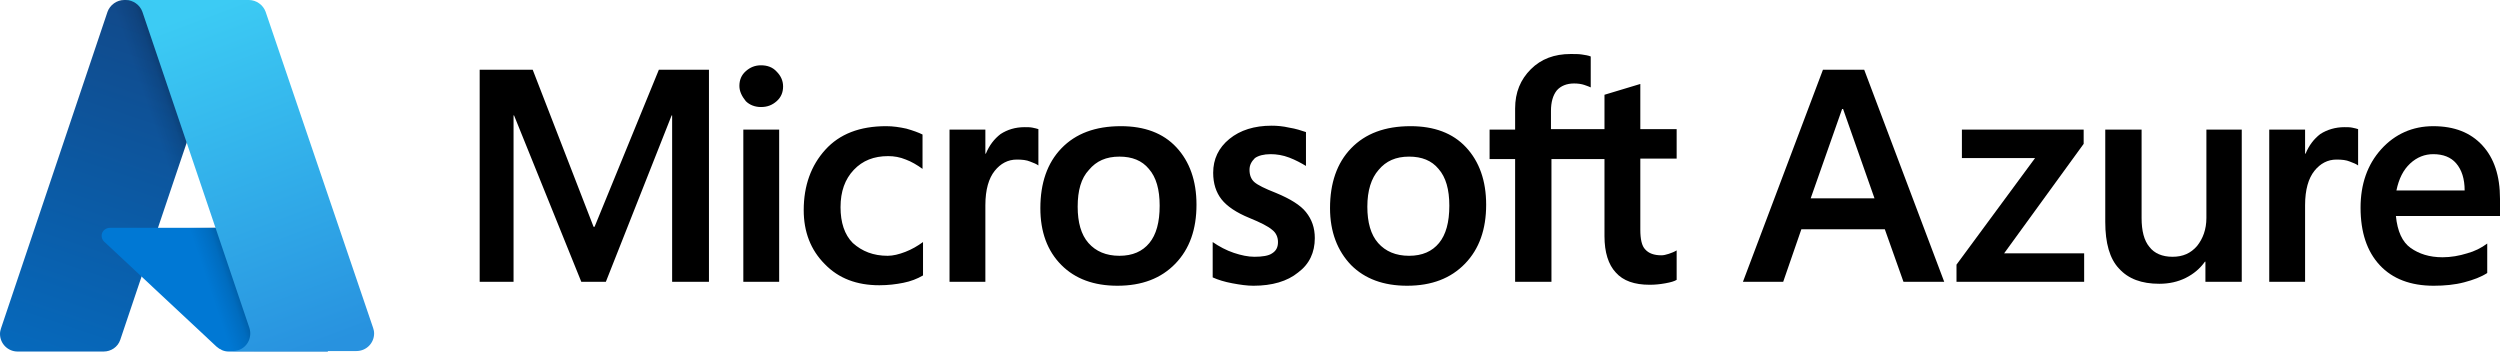
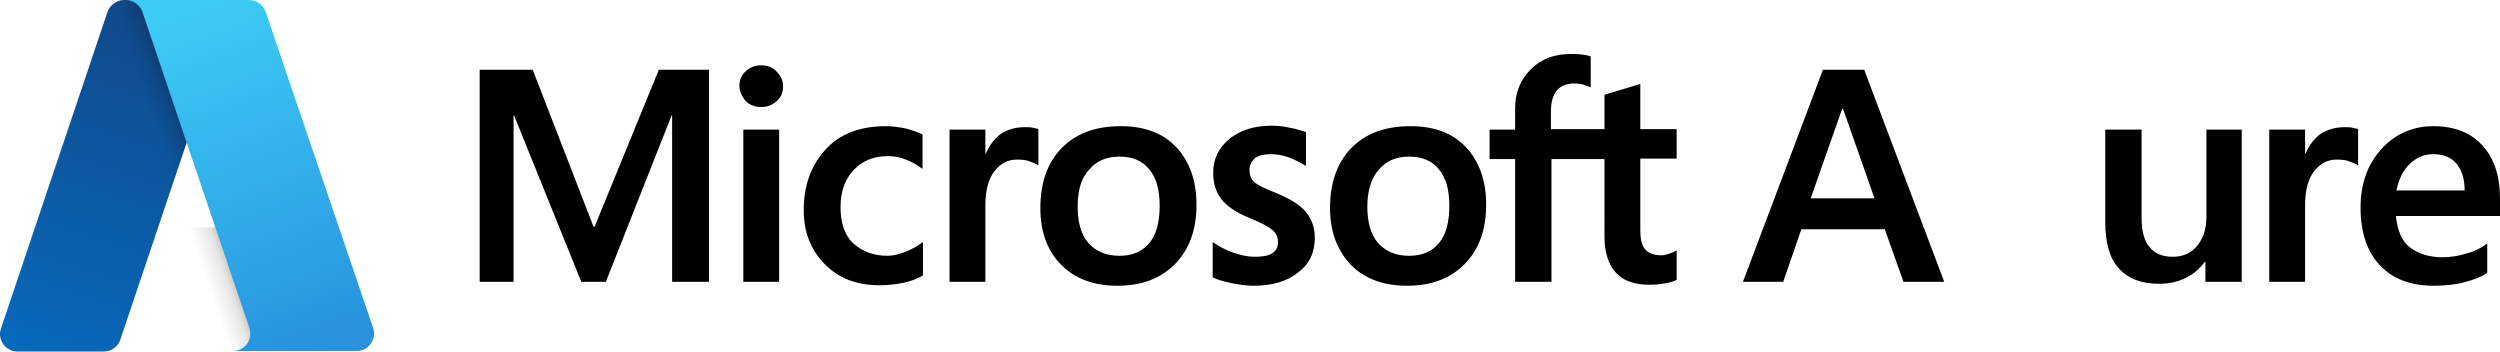
<svg xmlns="http://www.w3.org/2000/svg" id="Layer_1" x="0px" y="0px" viewBox="0 0 509.2 71.6" style="enable-background:new 0 0 509.2 71.6;" xml:space="preserve">
  <style type="text/css">	.st0{fill-rule:evenodd;clip-rule:evenodd;}	.st1{fill:url(#SVGID_1_);}	.st2{fill:#0078D4;}	.st3{fill:url(#SVGID_00000054254608956904536680000011508559015735111304_);}	.st4{fill:url(#SVGID_00000103258418950795811630000013848439429792467614_);}</style>
  <path class="st0" d="M375.2,22.2l-6.4,18.2h13l-6.4-18.2C375.4,22.2,375.2,22.2,375.2,22.2z M379.7,14.2L396,57.4h-8.3l-3.8-10.7 h-17l-3.7,10.7H355l16.3-43.2C371.3,14.2,379.7,14.2,379.7,14.2z" />
-   <path class="st0" d="M399.7,26.4h24.7v2.9l-16.2,22.3h16.3v5.8h-26v-3.5l16-21.7h-14.9v-5.8C399.6,26.4,399.7,26.4,399.7,26.4z" />
  <path class="st0" d="M456.6,26.4v31h-7.4v-4.1h-0.1c-1,1.4-2.3,2.5-3.9,3.3s-3.4,1.2-5.4,1.2c-3.6,0-6.3-1-8.2-3.1 c-1.9-2-2.8-5.2-2.8-9.5V26.4h7.4v18c0,2.6,0.5,4.6,1.6,5.9c1,1.3,2.6,2,4.7,2s3.7-0.7,5-2.2c1.2-1.5,1.9-3.4,1.9-5.7v-18 C449.4,26.4,456.6,26.4,456.6,26.4z" />
  <path class="st0" d="M477.5,25.9c0.6,0,1.1,0,1.6,0.1s0.9,0.2,1.2,0.3v7.4c-0.4-0.3-0.9-0.5-1.7-0.8c-0.7-0.3-1.6-0.4-2.7-0.4 c-1.8,0-3.3,0.8-4.5,2.3s-1.9,3.8-1.9,7v15.6h-7.3v-31h7.3v4.9h0.1c0.7-1.7,1.7-3,3-4C474,26.4,475.7,25.9,477.5,25.9z" />
  <path class="st0" d="M502,38.8c0-2.4-0.6-4.2-1.7-5.5c-1.1-1.3-2.7-1.9-4.7-1.9c-1.7,0-3.3,0.6-4.7,1.9s-2.3,3.1-2.8,5.5H502z  M506.6,49.6v6c-1.2,0.8-2.8,1.4-4.7,1.9s-4,0.7-6.2,0.7c-4.7,0-8.4-1.4-11-4.2s-3.9-6.7-3.9-11.7c0-4.8,1.4-8.8,4.2-11.9 c2.8-3.1,6.4-4.7,10.6-4.7c4.3,0,7.6,1.3,10,3.9s3.6,6.2,3.6,10.9V44H488c0.3,3.1,1.3,5.3,3,6.5s3.8,1.9,6.5,1.9 c1.7,0,3.4-0.3,5-0.8C504,51.2,505.4,50.5,506.6,49.6z" />
  <path class="st0" d="M326.9,32.4H316v25h-7.4v-25h-5.2v-6h5.2v-4.3c0-3.3,1.1-5.9,3.2-8s4.8-3.1,8.1-3.1c0.9,0,1.7,0,2.3,0.1 c0.7,0.1,1.3,0.2,1.8,0.4v6.3c-0.2-0.1-0.7-0.3-1.3-0.5c-0.6-0.2-1.3-0.3-2.1-0.3c-1.5,0-2.7,0.5-3.5,1.4c-0.8,1-1.2,2.4-1.2,4.2 v3.7h10.9v-7l7.3-2.2v9.2h7.4v6h-7.4v14.5c0,1.9,0.3,3.3,1,4c0.7,0.8,1.8,1.2,3.3,1.2c0.4,0,0.9-0.1,1.5-0.3s1.1-0.4,1.6-0.7v6 c-0.5,0.3-1.2,0.5-2.3,0.7c-1.1,0.2-2.1,0.3-3.2,0.3c-3.1,0-5.4-0.8-6.9-2.5c-1.5-1.6-2.3-4.1-2.3-7.4V32.4H326.9z M278.5,42.1 c0,3.2,0.7,5.7,2.2,7.4s3.6,2.6,6.3,2.6c2.7,0,4.7-0.9,6.1-2.6c1.4-1.7,2.1-4.2,2.1-7.6c0-3.3-0.7-5.8-2.2-7.5 c-1.4-1.7-3.4-2.5-6-2.5c-2.7,0-4.7,0.9-6.2,2.7C279.3,36.3,278.5,38.8,278.5,42.1z M270.9,42.4c0-5.1,1.4-9.2,4.3-12.2 s6.9-4.5,12.1-4.5c4.8,0,8.6,1.4,11.3,4.3c2.7,2.9,4.1,6.8,4.1,11.7c0,5-1.4,9-4.3,12s-6.8,4.5-11.8,4.5c-4.8,0-8.6-1.4-11.4-4.2 C272.4,51.1,270.9,47.2,270.9,42.4z M254.5,34.6c0,1,0.3,1.9,1,2.5c0.7,0.6,2.1,1.3,4.4,2.2c2.9,1.2,5,2.5,6.1,3.9 c1.2,1.5,1.8,3.2,1.8,5.3c0,2.9-1.1,5.3-3.4,7c-2.2,1.8-5.3,2.7-9.1,2.7c-1.3,0-2.7-0.2-4.3-0.5s-2.9-0.7-4-1.2v-7.2 c1.3,0.9,2.8,1.7,4.3,2.2s2.9,0.8,4.2,0.8c1.6,0,2.9-0.2,3.6-0.7c0.8-0.5,1.2-1.2,1.2-2.3c0-1-0.4-1.9-1.2-2.5 c-0.8-0.7-2.4-1.5-4.6-2.4c-2.7-1.1-4.6-2.4-5.7-3.8c-1.1-1.4-1.7-3.2-1.7-5.4c0-2.8,1.1-5.1,3.3-6.9c2.2-1.8,5.1-2.7,8.6-2.7 c1.1,0,2.3,0.1,3.6,0.4c1.3,0.2,2.5,0.6,3.4,0.9v6.9c-1-0.6-2.1-1.2-3.4-1.7c-1.3-0.5-2.6-0.7-3.8-0.7c-1.4,0-2.5,0.3-3.2,0.8 C254.9,32.9,254.5,33.6,254.5,34.6z M219.5,42.1c0,3.2,0.7,5.7,2.2,7.4s3.6,2.6,6.3,2.6s4.7-0.9,6.1-2.6c1.4-1.7,2.1-4.2,2.1-7.6 c0-3.3-0.7-5.8-2.2-7.5c-1.4-1.7-3.4-2.5-6-2.5c-2.7,0-4.7,0.9-6.2,2.7C220.2,36.3,219.5,38.8,219.5,42.1z M211.9,42.4 c0-5.1,1.4-9.2,4.3-12.2c2.9-3,6.9-4.5,12.1-4.5c4.8,0,8.6,1.4,11.3,4.3c2.7,2.9,4.1,6.8,4.1,11.7c0,5-1.4,9-4.3,12 c-2.9,3-6.8,4.5-11.8,4.5c-4.8,0-8.6-1.4-11.4-4.2C213.3,51.1,211.9,47.2,211.9,42.4z M208.7,25.9c0.6,0,1.1,0,1.6,0.1 s0.9,0.2,1.2,0.3v7.4c-0.4-0.3-0.9-0.5-1.7-0.8c-0.7-0.3-1.6-0.4-2.7-0.4c-1.8,0-3.3,0.8-4.5,2.3s-1.9,3.8-1.9,7v15.6h-7.3v-31h7.3 v4.9h0.1c0.7-1.7,1.7-3,3-4C205.2,26.4,206.8,25.9,208.7,25.9z M180.8,52.1c1.1,0,2.3-0.3,3.6-0.8s2.5-1.2,3.6-2v6.8 c-1.2,0.7-2.5,1.2-4,1.5s-3.1,0.5-4.9,0.5c-4.6,0-8.3-1.4-11.1-4.3c-2.9-2.9-4.3-6.6-4.3-11c0-5,1.5-9.1,4.4-12.3s7-4.8,12.4-4.8 c1.4,0,2.7,0.2,4.1,0.5c1.4,0.4,2.5,0.8,3.3,1.2v7c-1.1-0.8-2.3-1.5-3.4-1.9c-1.2-0.5-2.4-0.7-3.6-0.7c-2.9,0-5.2,0.9-7,2.8 c-1.8,1.9-2.7,4.4-2.7,7.6c0,3.1,0.8,5.6,2.5,7.3C175.6,51.2,177.9,52.1,180.8,52.1z M151.4,57.4h7.3v-31h-7.3V57.4z M150.6,17.5 c0-1.2,0.4-2.2,1.3-3c0.9-0.8,1.9-1.2,3.1-1.2c1.3,0,2.4,0.4,3.2,1.3c0.8,0.8,1.3,1.8,1.3,3s-0.4,2.2-1.3,3 c-0.9,0.8-1.9,1.2-3.2,1.2c-1.2,0-2.3-0.4-3.1-1.2C151.1,19.6,150.6,18.6,150.6,17.5z M144.4,14.2v43.2h-7.5V23.5h-0.1l-13.4,33.9 h-5l-13.7-33.9h-0.1v33.9h-6.9V14.2h10.8l12.4,32h0.2l13.1-32C134.2,14.2,144.4,14.2,144.4,14.2z" />
  <g>
    <linearGradient id="SVGID_1_" gradientUnits="userSpaceOnUse" x1="-1074.527" y1="508.087" x2="-1089.475" y2="552.245" gradientTransform="matrix(1.562 0 0 1.562 1712.481 -788.578)">
      <stop offset="0" style="stop-color:#114A8B" />
      <stop offset="1" style="stop-color:#0669BC" />
    </linearGradient>
    <path class="st1" d="M25.3,0h22.5L24.5,69.2c-0.5,1.5-1.9,2.4-3.4,2.4H3.6C1.6,71.6,0,70,0,68c0-0.4,0.1-0.8,0.2-1.1L21.9,2.4  C22.4,1,23.8,0,25.3,0L25.3,0z" />
-     <path class="st2" d="M58,46.4H22.4c-0.9,0-1.7,0.7-1.7,1.6c0,0.5,0.2,0.9,0.5,1.2l22.9,21.4c0.7,0.6,1.5,1,2.5,1h20.2L58,46.4z" />
    <linearGradient id="SVGID_00000101817634490412671240000007532698567669572514_" gradientUnits="userSpaceOnUse" x1="-1069.858" y1="528.665" x2="-1073.316" y2="529.835" gradientTransform="matrix(1.562 0 0 1.562 1712.481 -788.578)">
      <stop offset="0" style="stop-color:#000000;stop-opacity:0.3" />
      <stop offset="7.100000e-02" style="stop-color:#000000;stop-opacity:0.2" />
      <stop offset="0.321" style="stop-color:#000000;stop-opacity:0.1" />
      <stop offset="0.623" style="stop-color:#000000;stop-opacity:5.000000e-02" />
      <stop offset="1" style="stop-color:#000000;stop-opacity:0" />
    </linearGradient>
    <path style="fill:url(#SVGID_00000101817634490412671240000007532698567669572514_);" d="M25.3,0c-1.6,0-2.9,1-3.4,2.5L0.2,66.8  c-0.7,1.9,0.3,3.9,2.2,4.6c0.4,0.1,0.8,0.2,1.2,0.2h18c1.4-0.2,2.5-1.2,2.9-2.5l4.3-12.8l15.5,14.4c0.6,0.5,1.5,0.8,2.3,0.8h20.1  l-8.8-25.2l-25.7,0L47.9,0H25.3z" />
    <linearGradient id="SVGID_00000106828832518125658620000016045524944714881696_" gradientUnits="userSpaceOnUse" x1="-1071.652" y1="506.759" x2="-1055.244" y2="550.472" gradientTransform="matrix(1.562 0 0 1.562 1712.481 -788.578)">
      <stop offset="0" style="stop-color:#3CCBF4" />
      <stop offset="1" style="stop-color:#2892DF" />
    </linearGradient>
    <path style="fill:url(#SVGID_00000106828832518125658620000016045524944714881696_);" d="M54.1,2.4C53.6,1,52.2,0,50.7,0H25.6  c1.5,0,2.9,1,3.4,2.4l21.8,64.4c0.6,1.9-0.4,3.9-2.2,4.5c-0.4,0.1-0.8,0.2-1.1,0.2h25.1c2,0,3.6-1.6,3.6-3.6c0-0.4-0.1-0.8-0.2-1.1  L54.1,2.4z" />
  </g>
</svg>